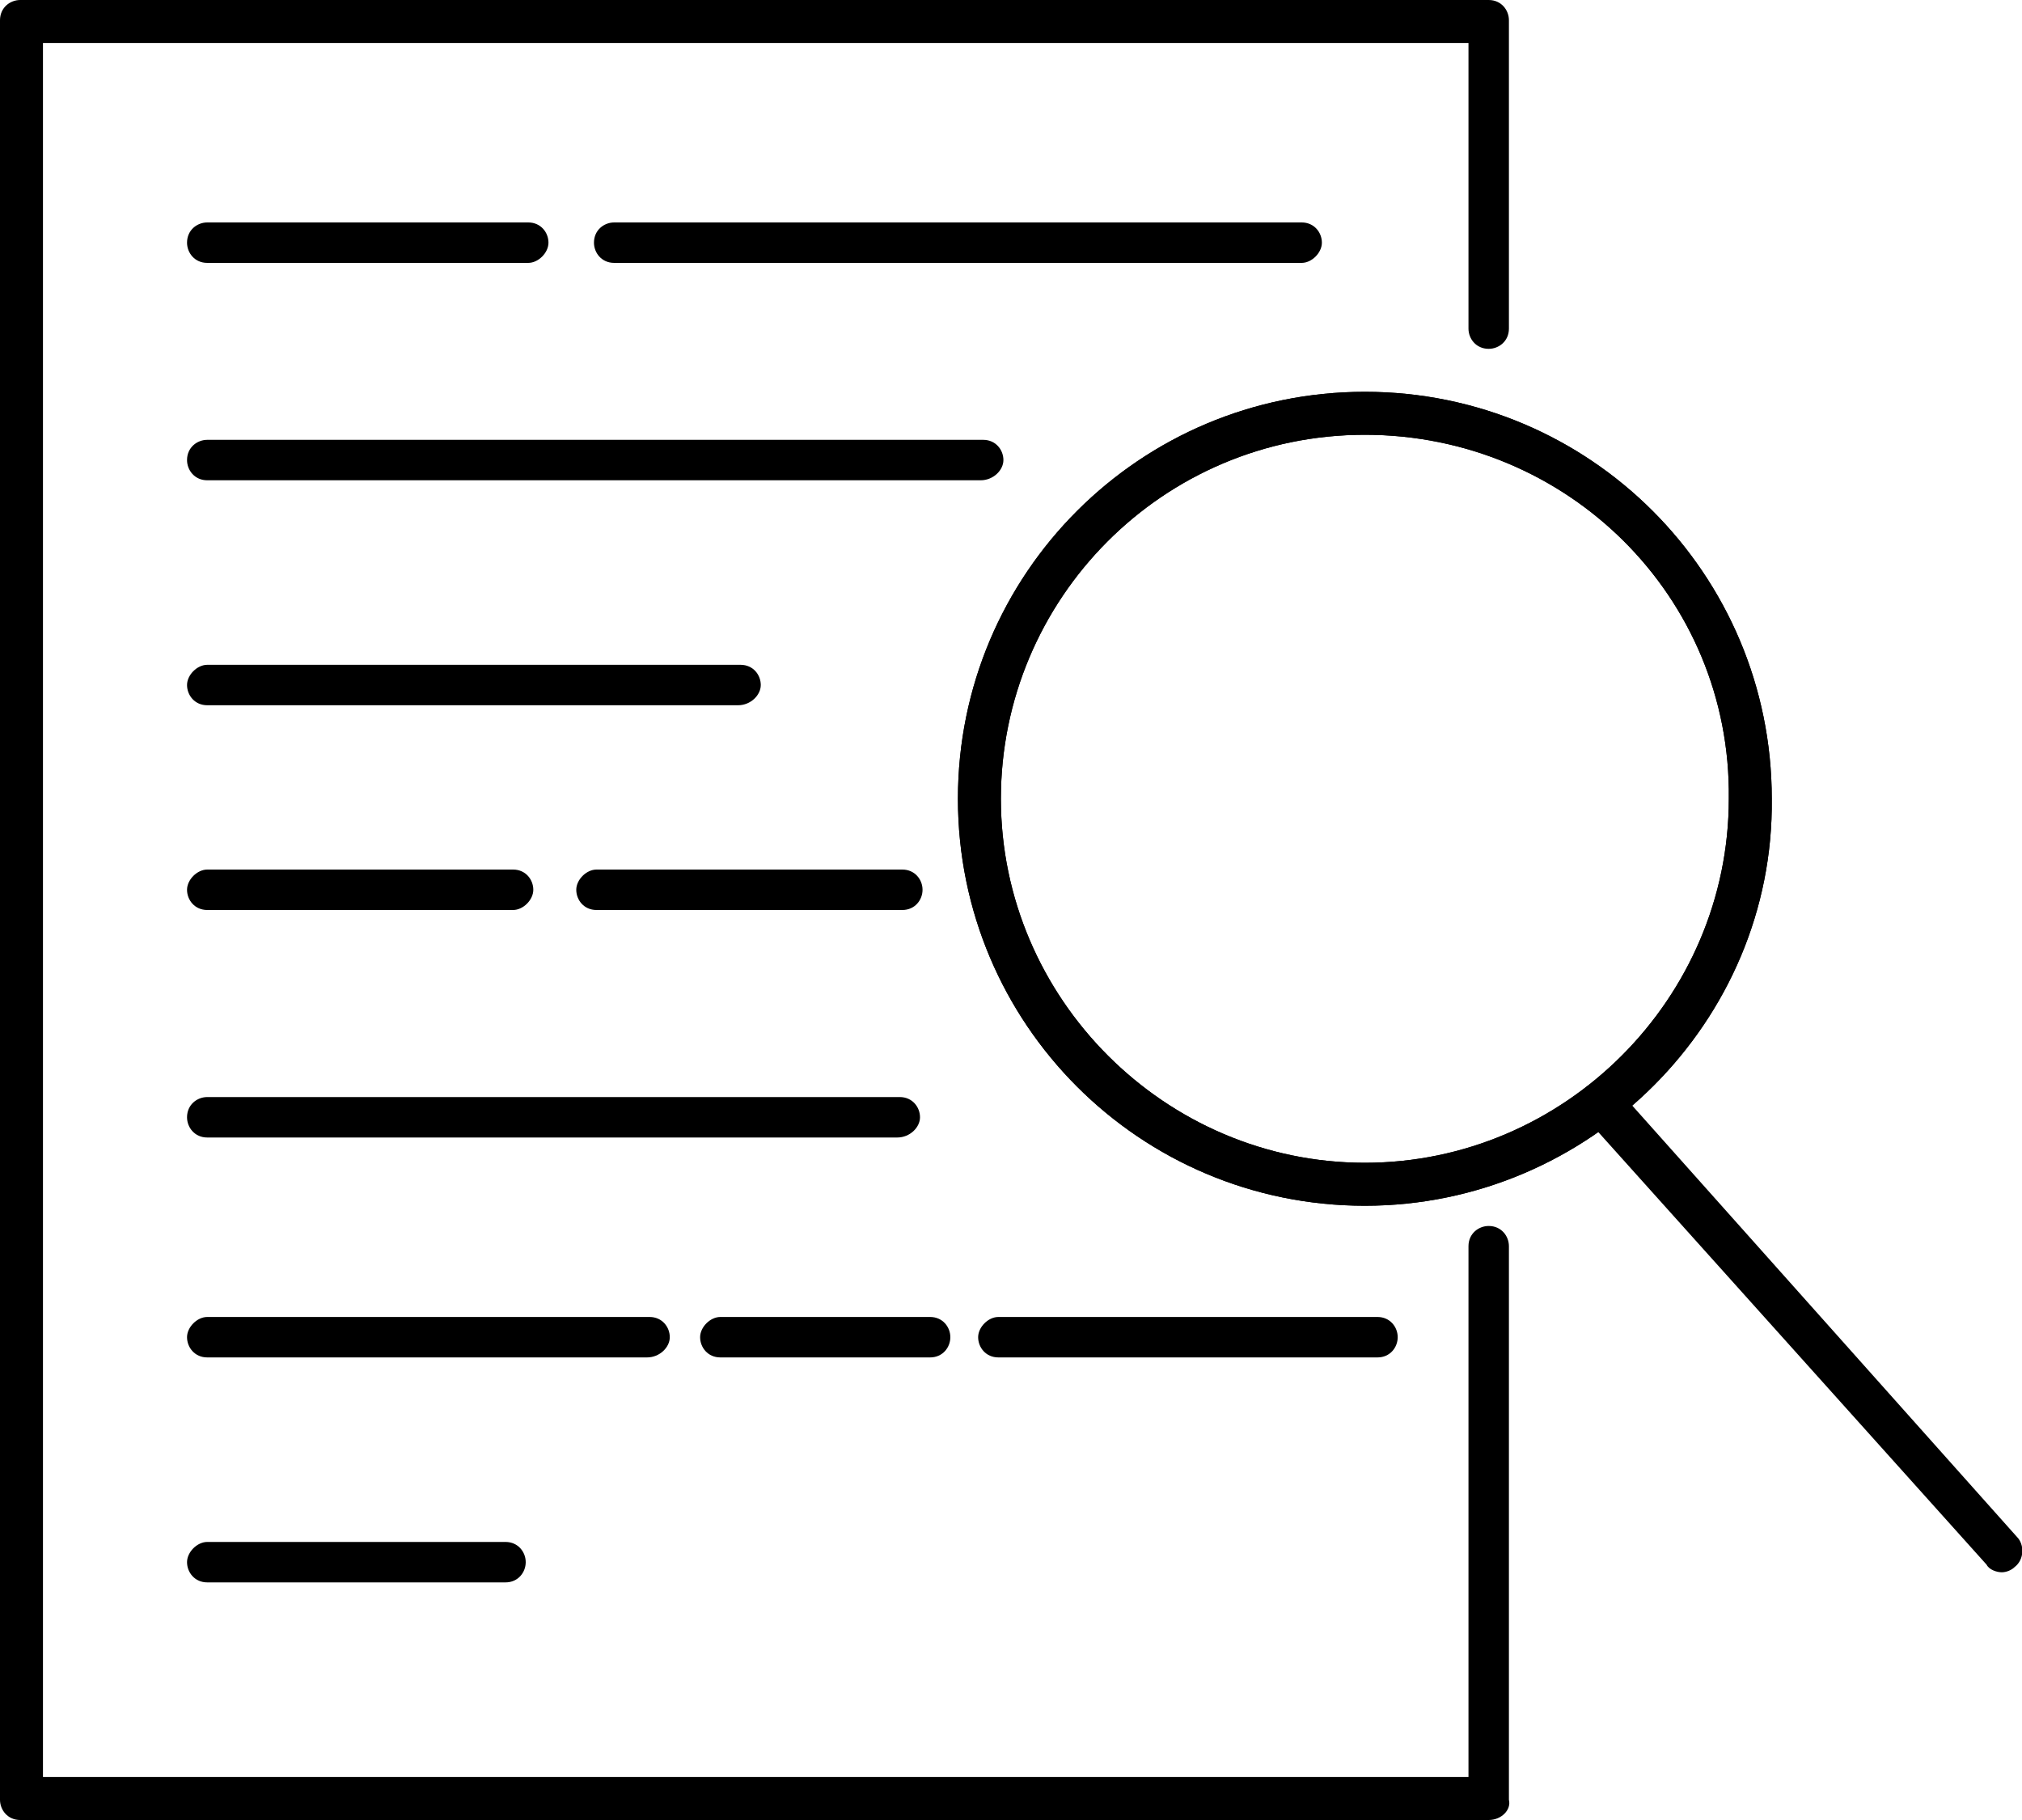
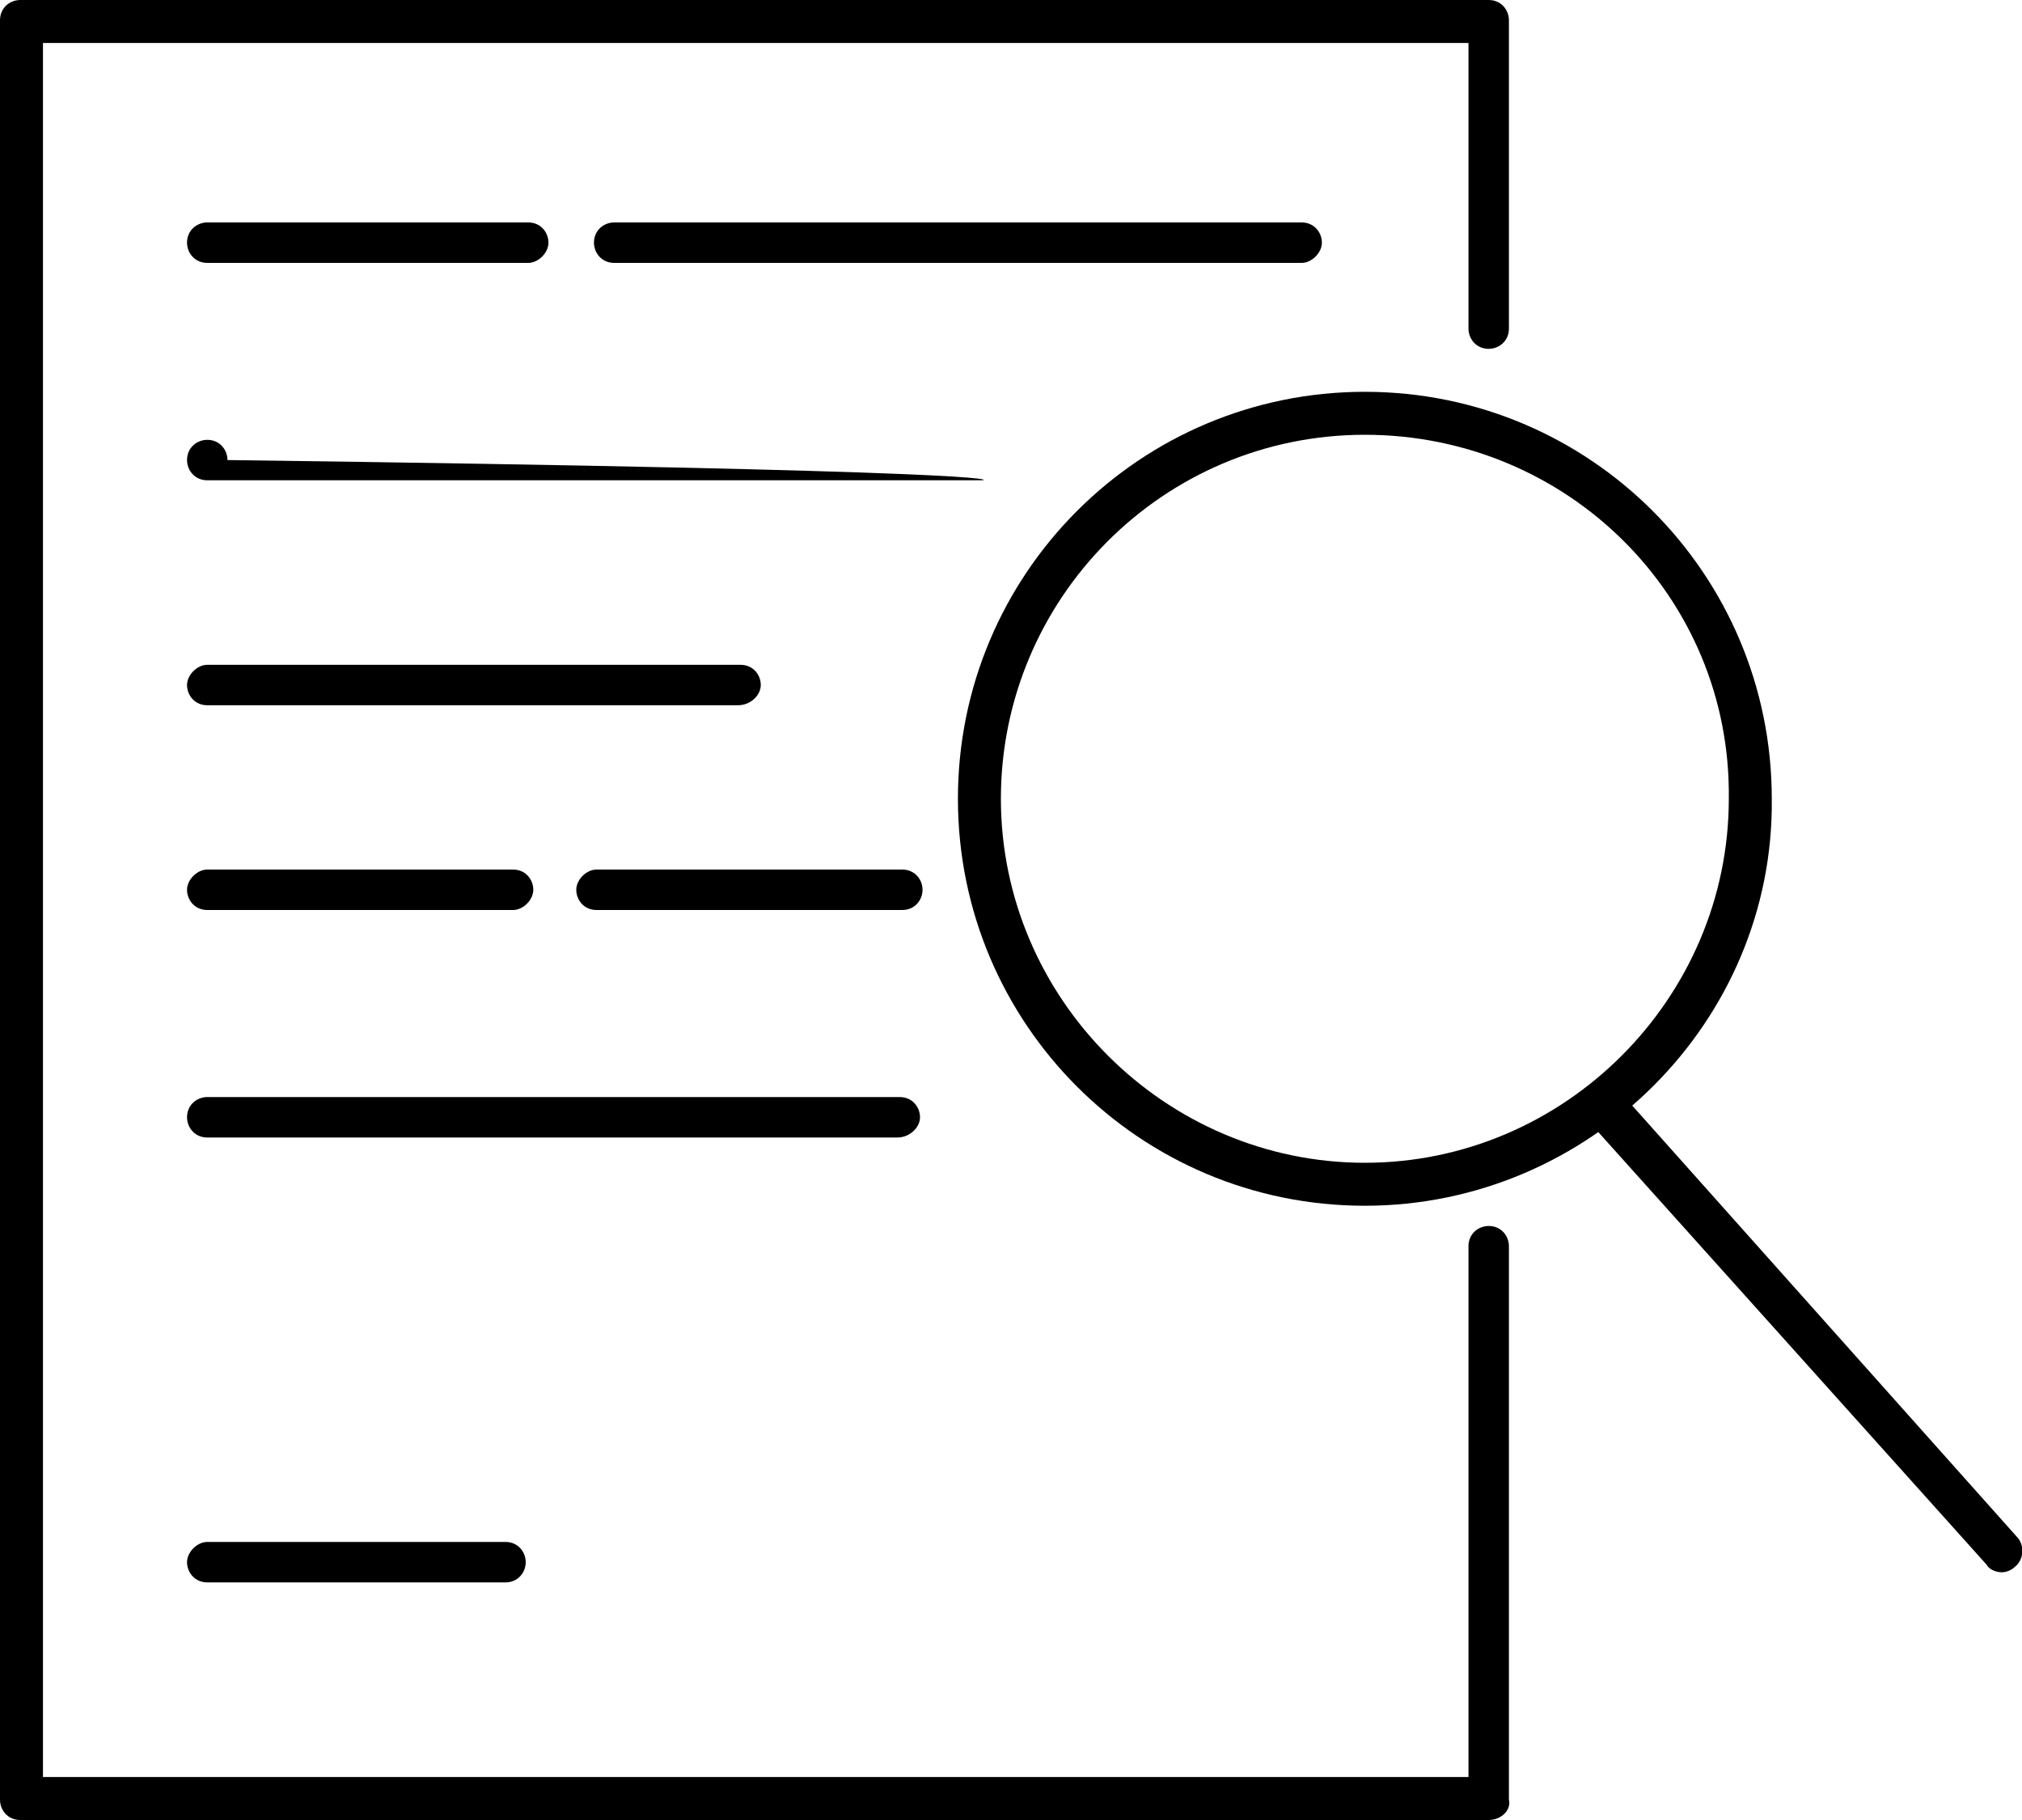
<svg xmlns="http://www.w3.org/2000/svg" version="1.1" id="Calque_1" x="0px" y="0px" viewBox="0 0 80 72" style="enable-background:new 0 0 80 72;" xml:space="preserve">
  <g>
    <g>
      <path d="M58.9,72H0.8C0.3,72,0,71.6,0,71.2V0.8C0,0.3,0.4,0,0.8,0h58.1c0.5,0,0.8,0.4,0.8,0.8V13c0,0.5-0.4,0.8-0.8,0.8    c-0.5,0-0.8-0.4-0.8-0.8V1.7H1.7v68.6h56.4v-21c0-0.5,0.4-0.8,0.8-0.8c0.5,0,0.8,0.4,0.8,0.8v21.9C59.8,71.6,59.4,72,58.9,72z" />
    </g>
    <g>
-       <path d="M54,47.7c-8.9,0-16.1-7.2-16.1-16.1S45.1,15.5,54,15.5s16.1,7.2,16.1,16.1C70.2,40.4,62.9,47.7,54,47.7z M54,17.2    c-8,0-14.4,6.5-14.4,14.4S46.1,46,54,46s14.4-6.5,14.4-14.4C68.5,23.6,62,17.2,54,17.2z" />
-     </g>
+       </g>
    <g>
      <path d="M54,47.7c-8.9,0-16.1-7.2-16.1-16.1S45.1,15.5,54,15.5s16.1,7.2,16.1,16.1C70.2,40.4,62.9,47.7,54,47.7z M54,17.2    c-8,0-14.4,6.5-14.4,14.4S46.1,46,54,46s14.4-6.5,14.4-14.4C68.5,23.6,62,17.2,54,17.2z" />
    </g>
    <g>
      <path d="M79.2,62.2c-0.2,0-0.5-0.1-0.6-0.3L62.8,44.3c-0.3-0.3-0.3-0.9,0.1-1.2c0.3-0.3,0.9-0.3,1.2,0.1l15.7,17.6    c0.3,0.3,0.3,0.9-0.1,1.2C79.6,62.1,79.4,62.2,79.2,62.2z" />
    </g>
    <g>
      <path d="M20.9,10.4H8.2c-0.5,0-0.8-0.4-0.8-0.8c0-0.5,0.4-0.8,0.8-0.8h12.7c0.5,0,0.8,0.4,0.8,0.8S21.3,10.4,20.9,10.4z" />
    </g>
    <g>
      <path d="M51.5,10.4H24.3c-0.5,0-0.8-0.4-0.8-0.8c0-0.5,0.4-0.8,0.8-0.8h27.2c0.5,0,0.8,0.4,0.8,0.8S51.9,10.4,51.5,10.4z" />
    </g>
    <g>
-       <path d="M38.8,19H8.2c-0.5,0-0.8-0.4-0.8-0.8c0-0.5,0.4-0.8,0.8-0.8h30.7c0.5,0,0.8,0.4,0.8,0.8C39.7,18.6,39.3,19,38.8,19z" />
+       <path d="M38.8,19H8.2c-0.5,0-0.8-0.4-0.8-0.8c0-0.5,0.4-0.8,0.8-0.8c0.5,0,0.8,0.4,0.8,0.8C39.7,18.6,39.3,19,38.8,19z" />
    </g>
    <g>
      <path d="M29.2,27.9h-21c-0.5,0-0.8-0.4-0.8-0.8s0.4-0.8,0.8-0.8h21.1c0.5,0,0.8,0.4,0.8,0.8S29.7,27.9,29.2,27.9z" />
    </g>
    <g>
      <path d="M35.5,45H8.2c-0.5,0-0.8-0.4-0.8-0.8c0-0.5,0.4-0.8,0.8-0.8h27.4c0.5,0,0.8,0.4,0.8,0.8C36.4,44.6,36,45,35.5,45z" />
    </g>
    <g>
      <path d="M20.3,36H8.2c-0.5,0-0.8-0.4-0.8-0.8s0.4-0.8,0.8-0.8h12.1c0.5,0,0.8,0.4,0.8,0.8S20.7,36,20.3,36z" />
    </g>
    <g>
      <path d="M35.7,36H23.6c-0.5,0-0.8-0.4-0.8-0.8s0.4-0.8,0.8-0.8h12.1c0.5,0,0.8,0.4,0.8,0.8S36.2,36,35.7,36z" />
    </g>
    <g>
-       <path d="M25.6,53.7H8.2c-0.5,0-0.8-0.4-0.8-0.8s0.4-0.8,0.8-0.8h17.5c0.5,0,0.8,0.4,0.8,0.8S26.1,53.7,25.6,53.7z" />
-     </g>
+       </g>
    <g>
-       <path d="M36.8,53.7h-8.3c-0.5,0-0.8-0.4-0.8-0.8s0.4-0.8,0.8-0.8h8.3c0.5,0,0.8,0.4,0.8,0.8S37.3,53.7,36.8,53.7z" />
-     </g>
+       </g>
    <g>
-       <path d="M54.5,53.7h-15c-0.5,0-0.8-0.4-0.8-0.8s0.4-0.8,0.8-0.8h15c0.5,0,0.8,0.4,0.8,0.8S55,53.7,54.5,53.7z" />
-     </g>
+       </g>
    <g>
      <path d="M20,62.6H8.2c-0.5,0-0.8-0.4-0.8-0.8S7.8,61,8.2,61H20c0.5,0,0.8,0.4,0.8,0.8S20.5,62.6,20,62.6z" />
    </g>
  </g>
</svg>